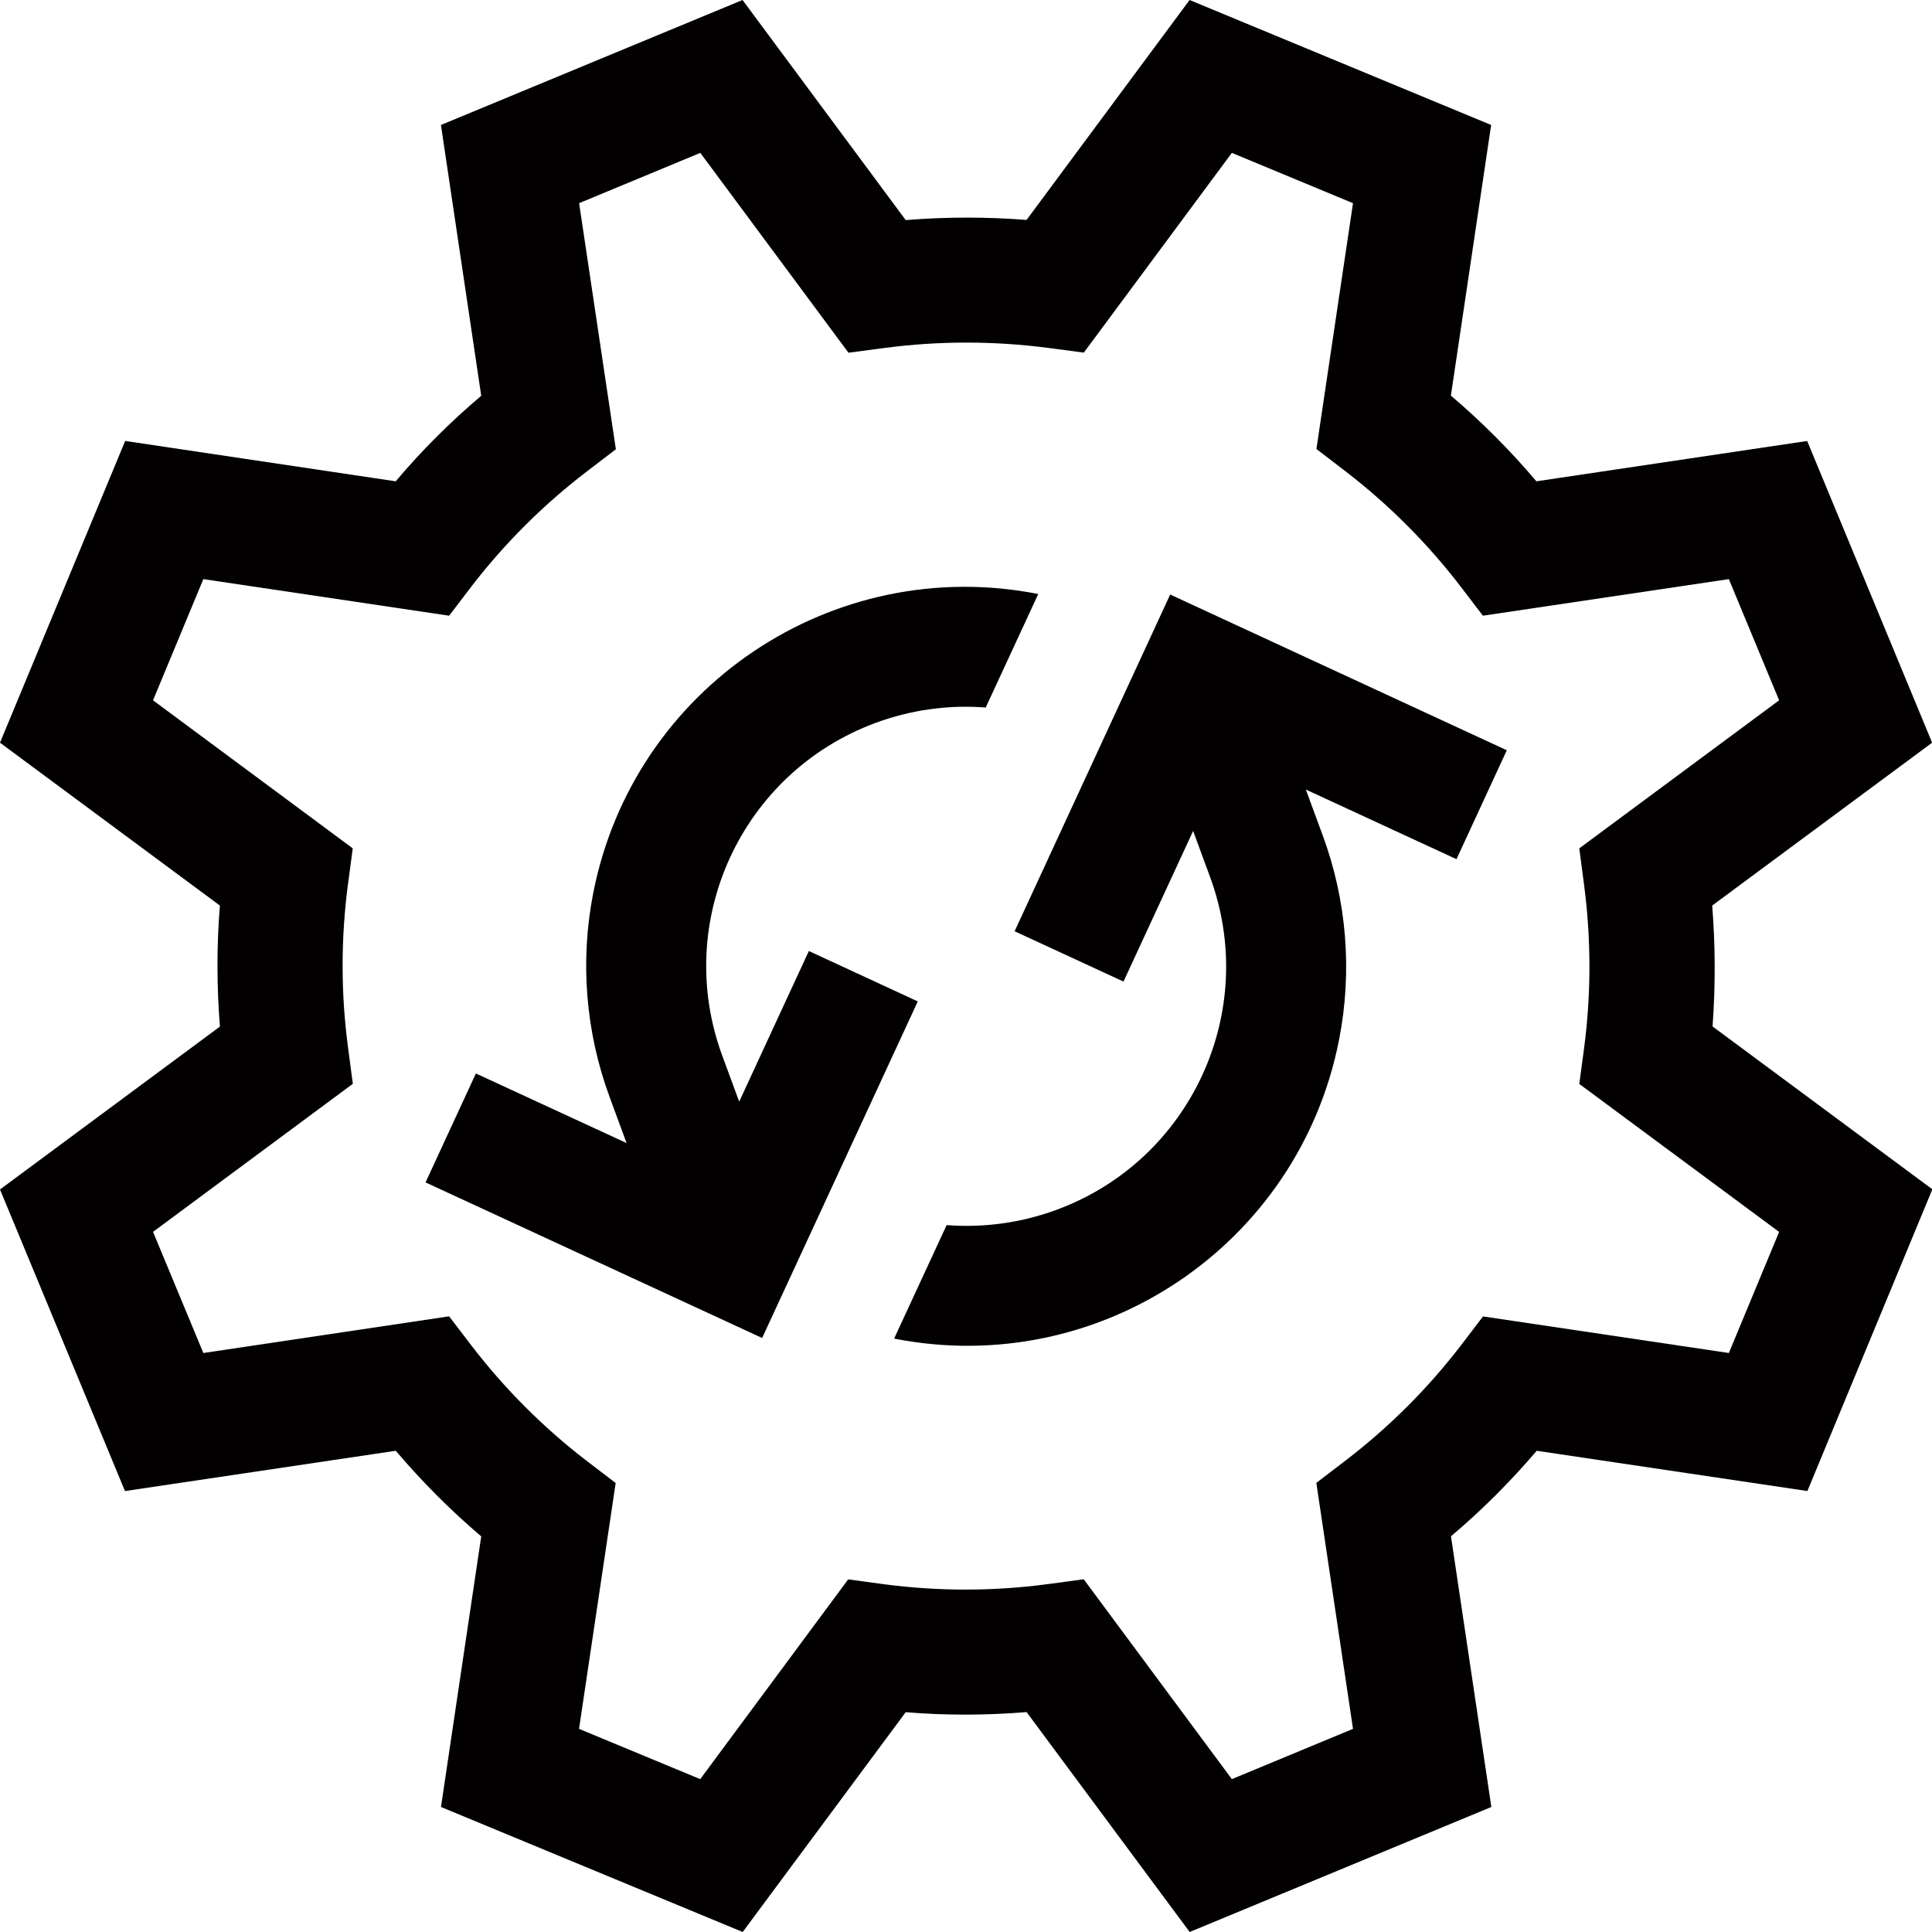
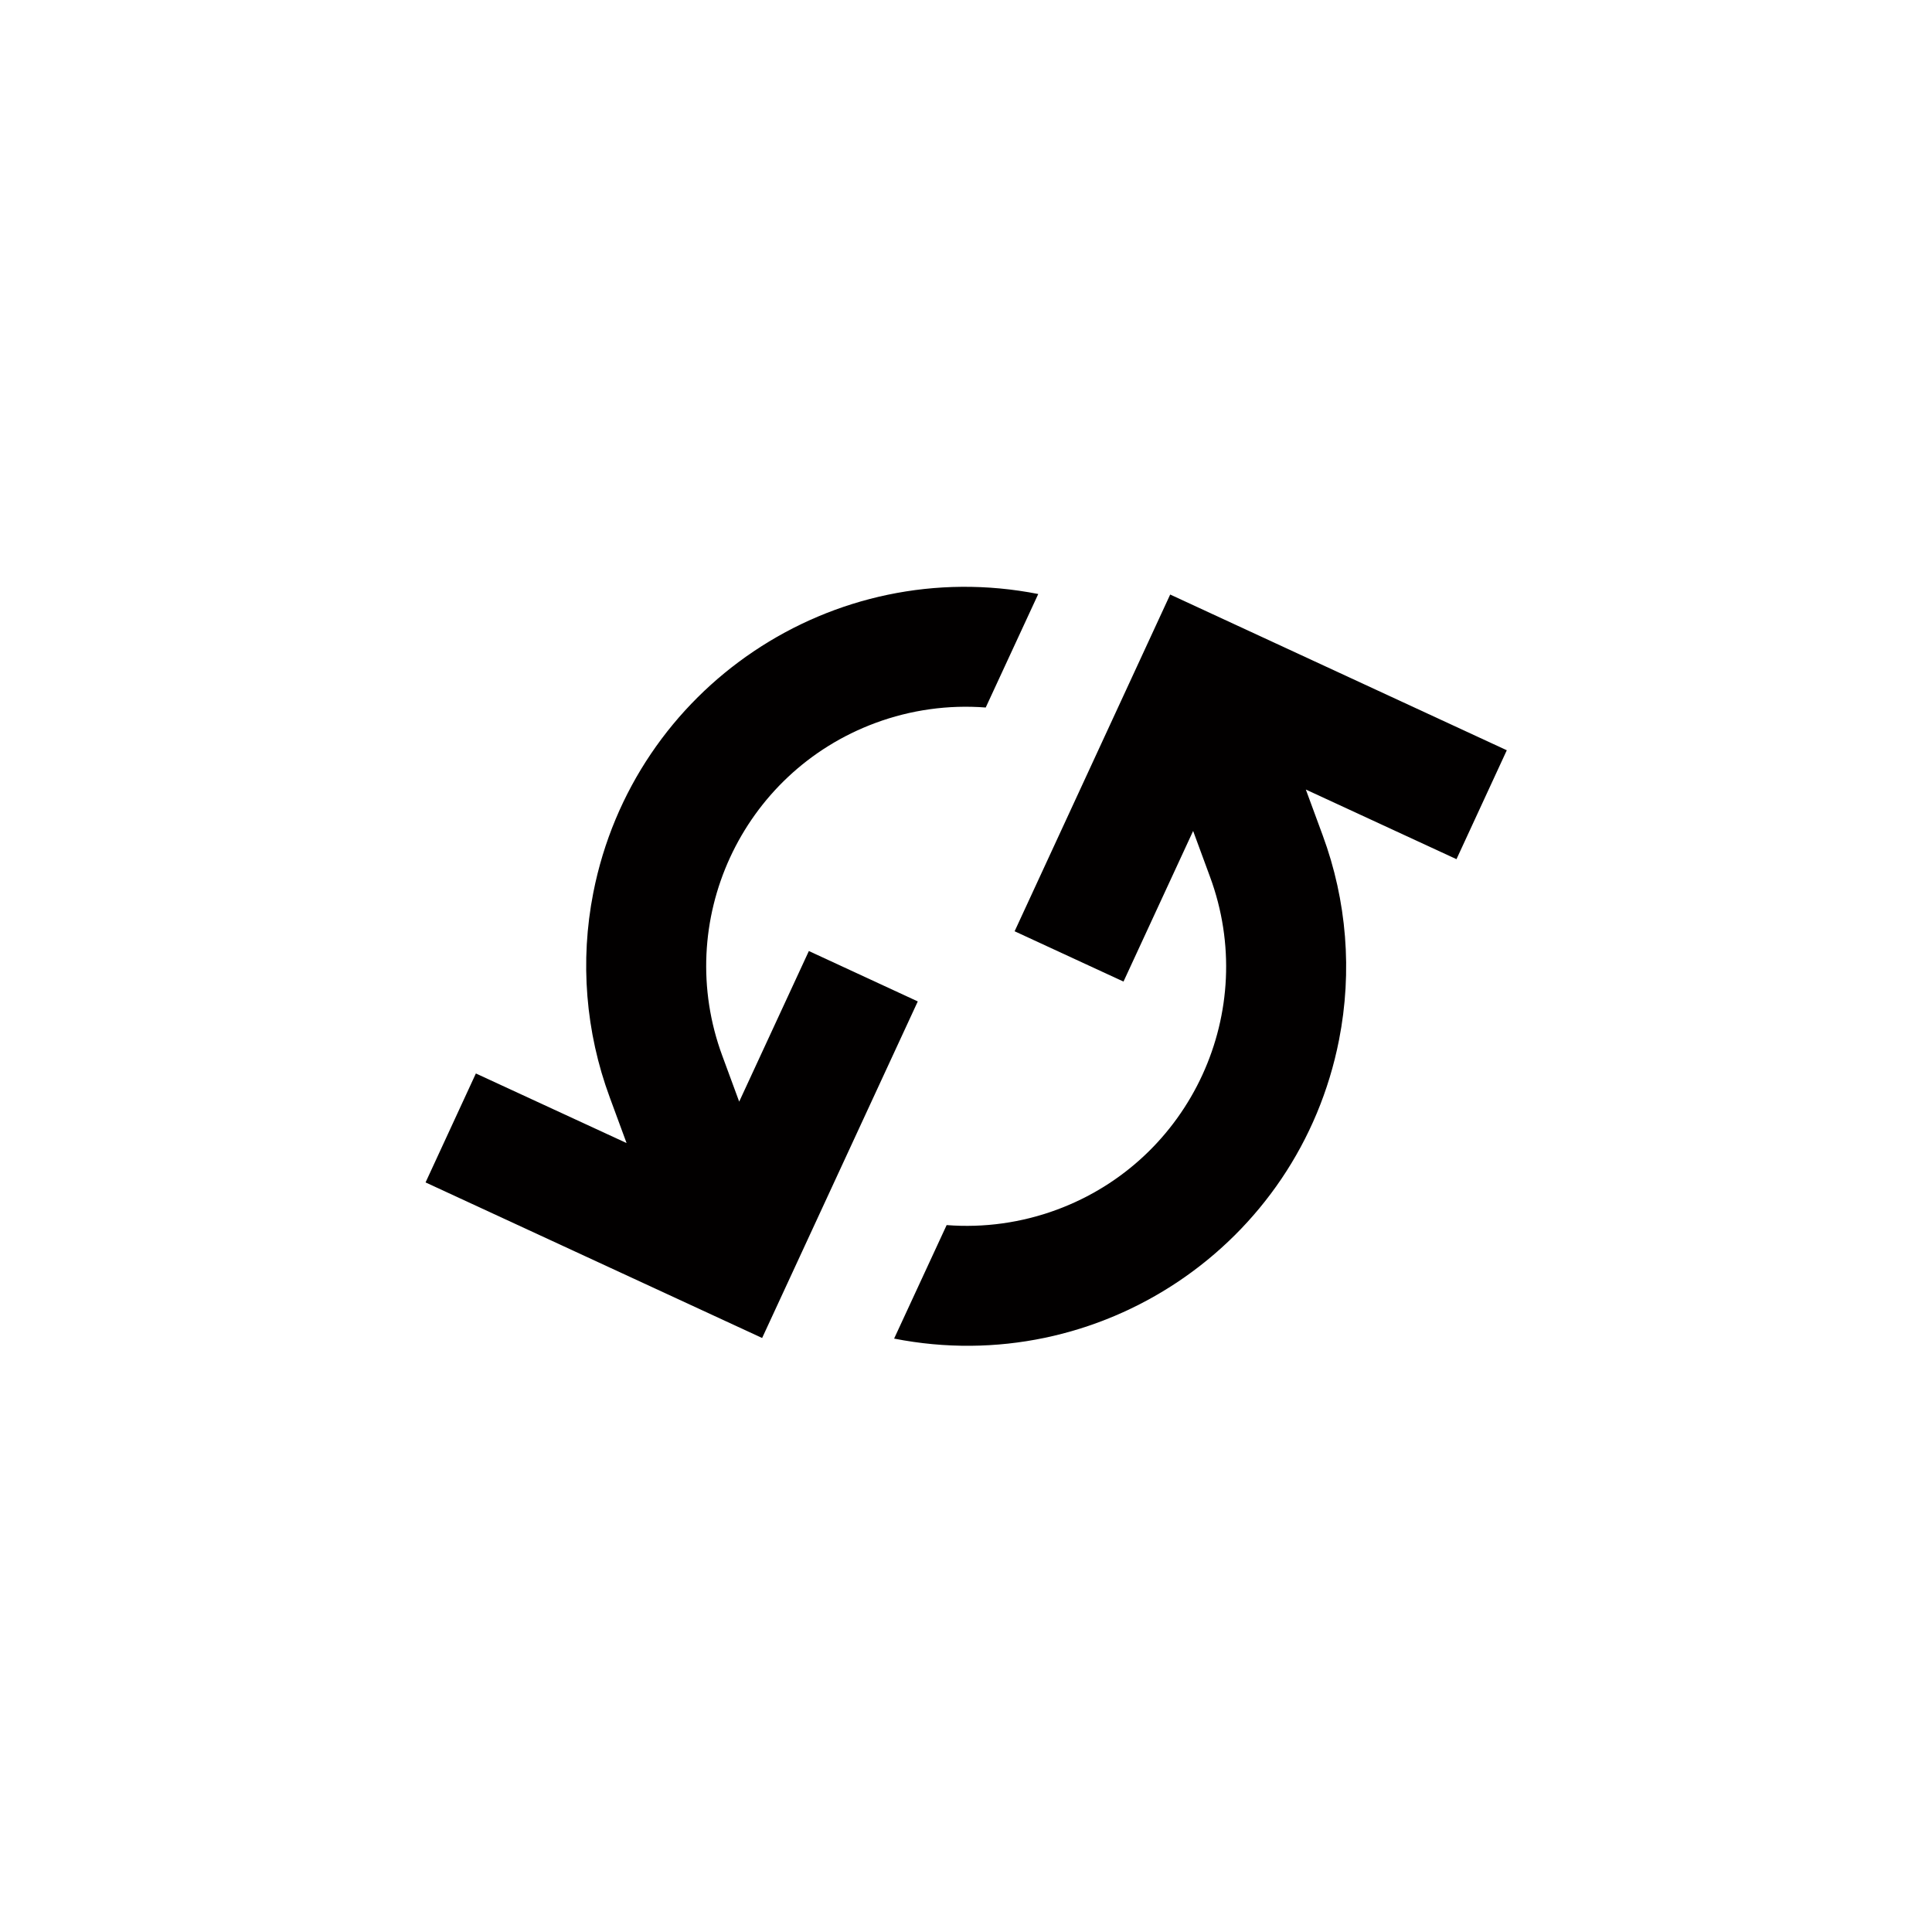
<svg xmlns="http://www.w3.org/2000/svg" width="48px" height="48px" viewBox="0 0 48 48" version="1.1">
  <title>operations-icon</title>
  <g id="operations-icon" stroke="none" stroke-width="1" fill="none" fill-rule="evenodd">
    <g id="Group-7" transform="translate(-0, 0)" fill="#020000">
-       <path d="M42.548,25.502 C42.621,24.502 42.619,23.498 42.539,22.498 L48.003,18.452 L44.899,10.956 L38.171,11.958 C37.522,11.191 36.813,10.48 36.047,9.829 L37.047,3.105 L29.555,0 L25.505,5.464 C24.505,5.386 23.502,5.387 22.502,5.468 L18.448,0 L10.955,3.105 L11.956,9.833 C11.191,10.48 10.478,11.191 9.831,11.958 L3.11,10.955 L0,18.452 L5.463,22.498 C5.382,23.5 5.384,24.505 5.464,25.505 L0,29.552 L3.105,37.045 L9.833,36.044 C10.482,36.809 11.193,37.522 11.956,38.171 L10.956,44.894 L18.452,48 L22.502,42.539 C23.502,42.621 24.505,42.619 25.505,42.536 L29.557,48 L37.052,44.894 L36.049,38.169 C36.816,37.52 37.528,36.809 38.179,36.044 L44.904,37.044 L48.009,29.548 L42.548,25.502 Z M42.953,33.615 L36.845,32.706 L36.29,33.434 C35.467,34.504 34.506,35.463 33.434,36.283 L32.704,36.842 L33.615,42.953 L30.605,44.202 L26.925,39.237 L26.017,39.359 C24.678,39.537 23.32,39.537 21.979,39.362 L21.073,39.239 L17.397,44.202 L14.386,42.953 L15.296,36.845 L14.566,36.287 C13.494,35.463 12.535,34.502 11.713,33.43 L11.158,32.704 L5.052,33.615 L3.802,30.605 L8.766,26.927 L8.646,26.019 C8.468,24.68 8.468,23.324 8.643,21.984 L8.764,21.077 L3.802,17.399 L5.052,14.388 L11.158,15.297 L11.713,14.57 C12.537,13.499 13.498,12.542 14.571,11.72 L15.301,11.162 L14.388,5.048 L17.399,3.798 L21.08,8.763 L21.984,8.644 C23.324,8.468 24.68,8.468 26.021,8.641 L26.927,8.761 L30.605,3.798 L33.615,5.048 L32.706,11.155 L33.436,11.715 C34.506,12.539 35.465,13.498 36.287,14.57 L36.842,15.297 L42.953,14.388 L44.202,17.399 L39.237,21.077 L39.356,21.984 C39.532,23.324 39.534,24.682 39.359,26.021 L39.237,26.93 L44.202,30.607 L42.953,33.615 Z" id="Fill-1" />
      <path d="M20.096,23.628 L18.365,27.37 L17.947,26.235 C16.712,22.899 18.418,19.193 21.754,17.96 C22.627,17.637 23.561,17.506 24.49,17.578 L25.795,14.758 C20.692,13.754 15.743,17.078 14.74,22.181 C14.406,23.88 14.548,25.639 15.149,27.264 L15.567,28.399 L11.823,26.67 L10.573,29.377 L18.935,33.242 L22.802,24.88 L20.096,23.628 Z" id="Fill-3" />
      <path d="M25.208,23.137 L27.913,24.387 L29.643,20.645 L30.061,21.78 C31.296,25.116 29.592,28.822 26.256,30.055 C25.381,30.379 24.447,30.509 23.519,30.437 L22.214,33.257 C27.318,34.261 32.267,30.937 33.268,25.836 C33.602,24.135 33.462,22.376 32.861,20.751 L32.443,19.616 L36.186,21.346 L37.436,18.64 L29.073,14.771 L25.208,23.137 Z" id="Fill-5" />
    </g>
  </g>
</svg>